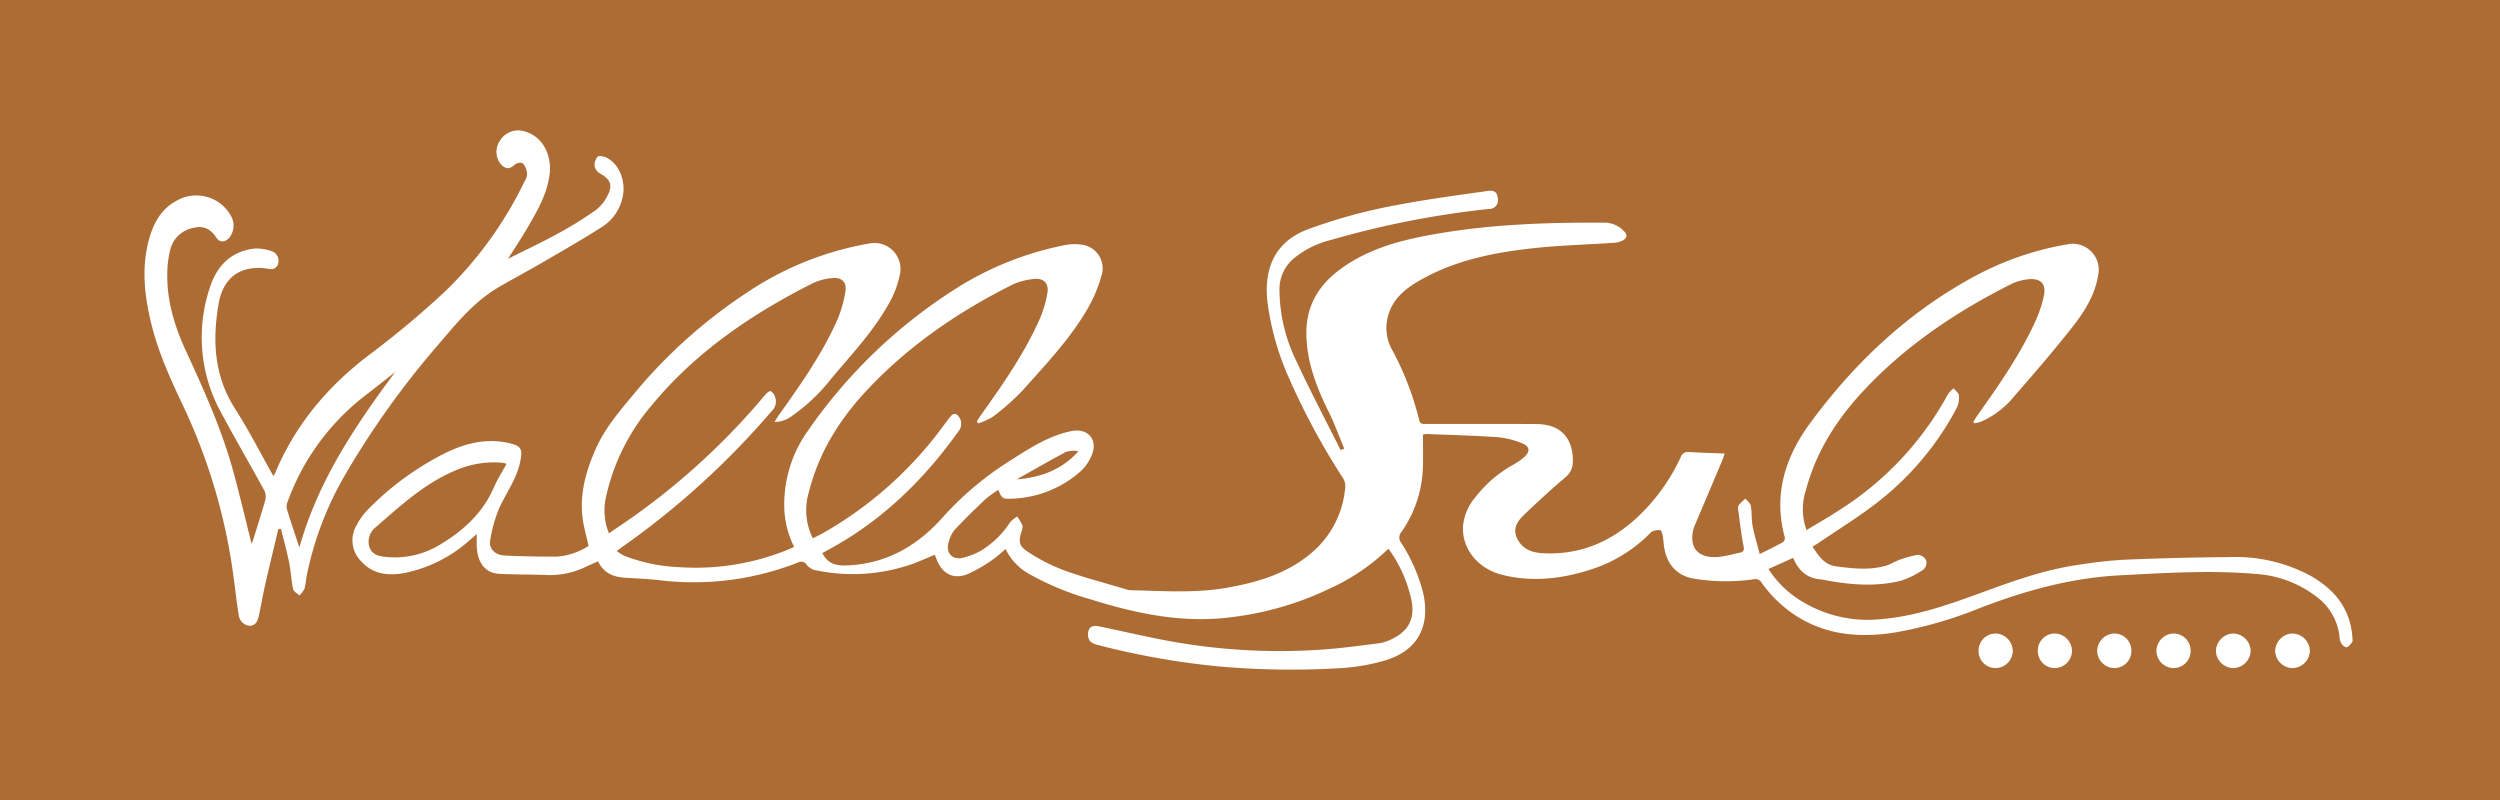
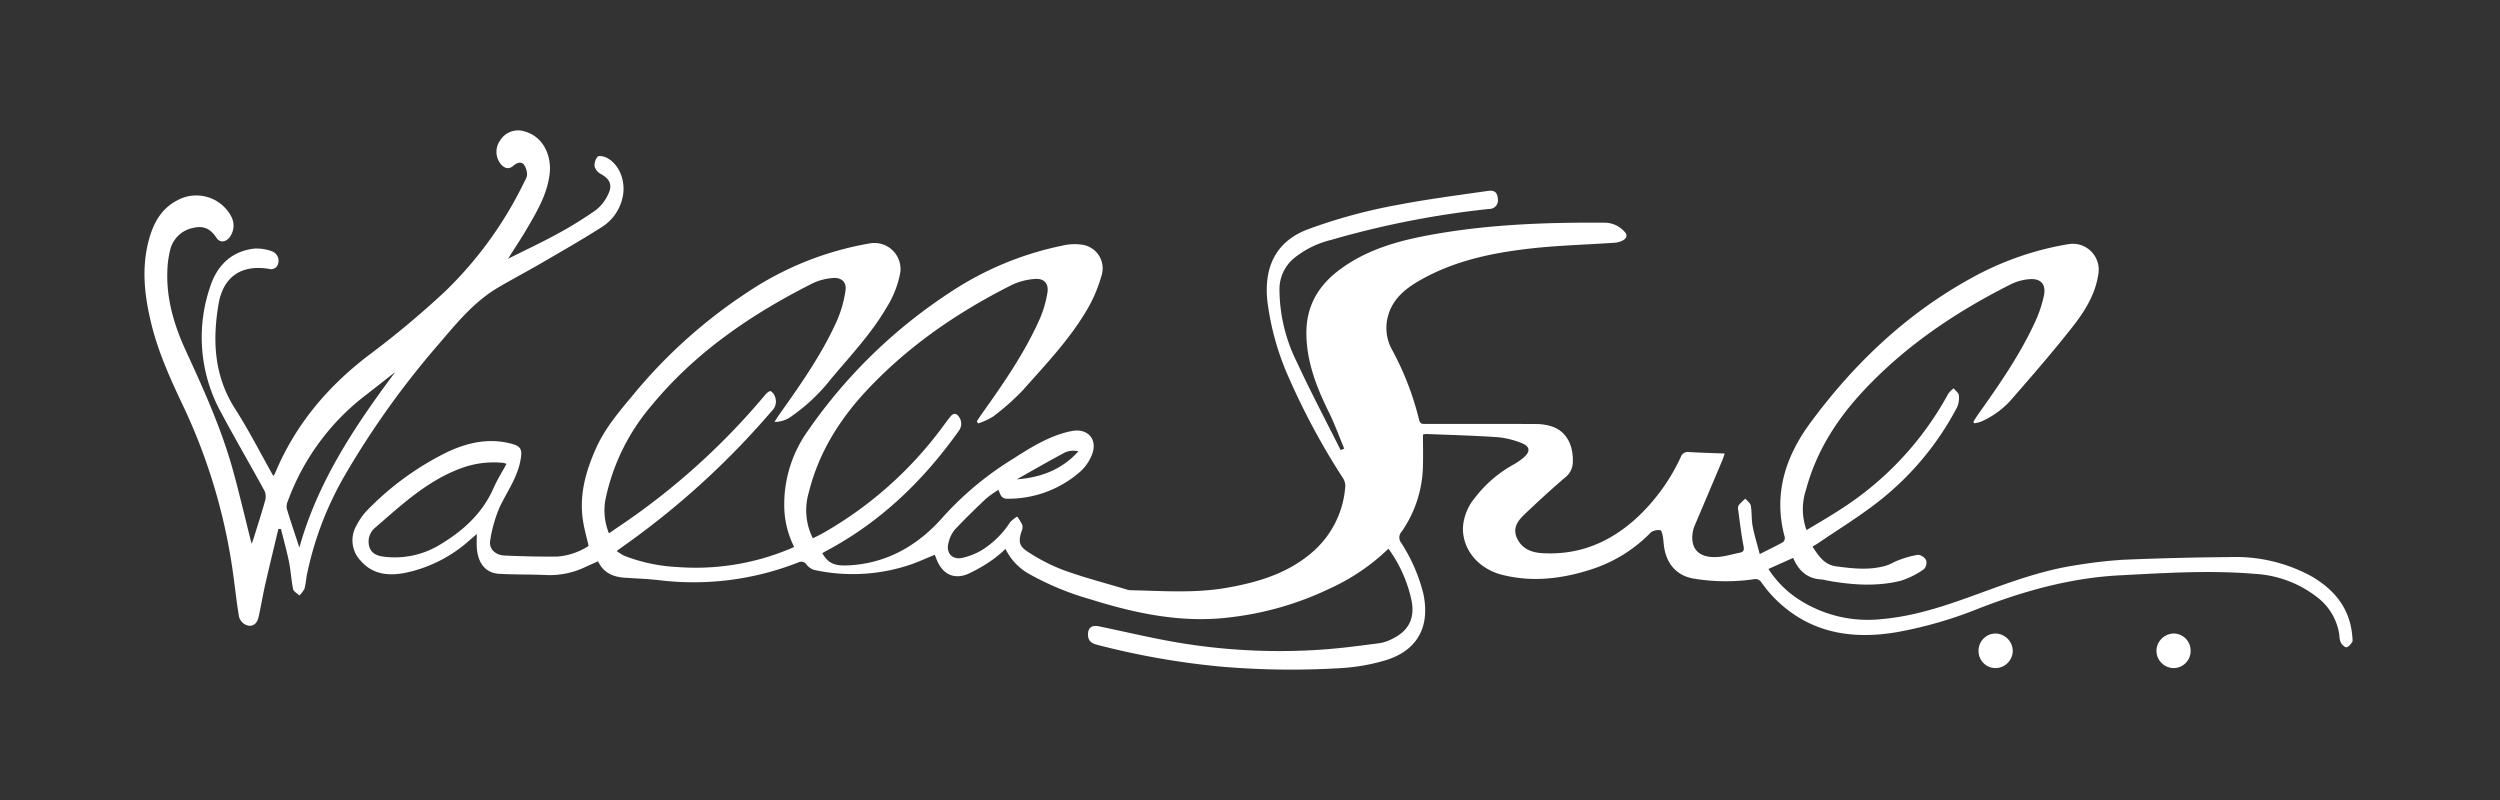
<svg xmlns="http://www.w3.org/2000/svg" width="500" height="160" viewBox="0 0 500 160">
  <rect x="0" y="0" width="500" height="160" fill="#333333" stroke="none" />
  <defs>
    <clipPath id="clip-vallesul">
      <rect width="500" height="160" />
    </clipPath>
  </defs>
  <g id="vallesul" clip-path="url(#clip-vallesul)">
    <g id="vallesul-2" data-name="vallesul" transform="translate(431.756 878.688)">
-       <rect id="Retângulo_513" data-name="Retângulo 513" width="500.417" height="160" transform="translate(-431.756 -878.688)" fill="#ad6c34" />
      <g id="Grupo_576" data-name="Grupo 576" transform="translate(-402.865 -852.608)">
        <path id="Caminho_3846" data-name="Caminho 3846" d="M-127.849-765.966c-1.02-2.44-1.917-4.94-3.087-7.307-2.478-5.013-4.478-10.16-4.485-15.829-.006-5.326,2.328-9.431,6.65-12.649,5.737-4.27,12.354-5.951,19.177-7.142,11.255-1.965,22.62-2.342,34.016-2.256a5.31,5.31,0,0,1,3.686,1.7c.749.7.627,1.384-.3,1.873a4.23,4.23,0,0,1-1.637.435c-5.57.383-11.168.519-16.71,1.145-7.9.893-15.654,2.508-22.626,6.634-2.6,1.536-4.858,3.46-5.8,6.453a8.958,8.958,0,0,0,.613,7.049,58.251,58.251,0,0,1,5.489,14.181c.2.882.811.772,1.42.772,7.322,0,14.645-.018,21.967.022a10.246,10.246,0,0,1,3.142.481c2.88.963,4.328,3.657,4.2,7.195a3.929,3.929,0,0,1-1.622,3.08c-2.744,2.347-5.4,4.8-8.019,7.289-1.376,1.307-2.5,2.8-1.474,4.887,1.011,2.058,2.87,2.761,4.955,2.89,7.5.462,13.828-2.247,19.225-7.321a38.76,38.76,0,0,0,8.5-11.846,1.509,1.509,0,0,1,1.665-1.055c2.324.143,4.654.2,7.154.3-.212.593-.34,1.014-.511,1.417q-2.7,6.4-5.419,12.8a6.193,6.193,0,0,0-.371,1.036c-.86,3.817,1.191,5.886,5.408,5.385,1.3-.154,2.563-.538,3.849-.791.816-.16.969-.485.8-1.365-.463-2.362-.732-4.763-1.058-7.152a1.472,1.472,0,0,1,.067-.962,12.9,12.9,0,0,1,1.373-1.35c.375.472.988.9,1.079,1.424.233,1.325.107,2.714.356,4.034.346,1.827.9,3.615,1.424,5.626,1.75-.881,3.223-1.584,4.647-2.374a1.1,1.1,0,0,0,.367-.971c-2.347-8.55.1-16.109,5.124-22.919,8.706-11.8,19.155-21.757,32.107-28.885a60.266,60.266,0,0,1,19.535-6.836,5.187,5.187,0,0,1,5.969,5.856c-.574,4.1-2.691,7.509-5.144,10.634-3.8,4.843-7.837,9.511-11.89,14.151a17.367,17.367,0,0,1-6.558,4.907,7.888,7.888,0,0,1-1.226.283l-.221-.272c.311-.487.6-.989.935-1.459,4.313-6.061,8.559-12.166,11.627-18.981a24.941,24.941,0,0,0,1.532-4.658c.553-2.414-.545-3.677-3-3.438a10.212,10.212,0,0,0-3.526.981c-10.986,5.519-21.083,12.282-29.524,21.324-5.348,5.729-9.468,12.168-11.5,19.821a12.2,12.2,0,0,0,.106,8.045c2.2-1.333,4.4-2.581,6.509-3.962A63.283,63.283,0,0,0-7.045-776.945a5.288,5.288,0,0,1,1.072-1.079c.367.456.99.885,1.041,1.374a4.5,4.5,0,0,1-.368,2.443,58.174,58.174,0,0,1-15.772,18.877c-3.8,2.982-7.958,5.516-11.957,8.247-.334.228-.69.424-1.165.713,1.209,1.86,2.35,3.64,4.746,3.952,3.348.436,6.705.832,10.021-.164.854-.256,1.621-.79,2.468-1.08A19.367,19.367,0,0,1-13.1-744.73a2.09,2.09,0,0,1,1.625,1.08,1.892,1.892,0,0,1-.438,1.793,16.793,16.793,0,0,1-4.667,2.329c-4.863,1.191-9.782.827-14.67-.055a10.368,10.368,0,0,0-1.209-.223c-2.767-.163-4.511-1.709-5.607-4.31l-4.942,2.22a20.239,20.239,0,0,0,5.823,5.928,25.318,25.318,0,0,0,16.757,4.1c6.673-.565,12.9-2.7,19.108-4.963,6.552-2.394,13.089-4.836,20.036-5.851A91.031,91.031,0,0,1,28-743.742q10.6-.446,21.205-.531a31.74,31.74,0,0,1,16.141,3.7c4.821,2.719,8.03,6.589,8.433,12.343.023.323.108.733-.047.956-.294.424-.71.973-1.136,1.032-.335.046-.872-.5-1.114-.907a3.744,3.744,0,0,1-.3-1.431,11.47,11.47,0,0,0-4.653-7.824,22.2,22.2,0,0,0-12.186-4.51c-9.039-.769-18.085-.183-27.112.288-9.8.512-19.151,3.123-28.27,6.666a82.982,82.982,0,0,1-16.4,4.72c-9.289,1.547-17.676.013-24.511-6.967a26.792,26.792,0,0,1-2.424-2.945,1.434,1.434,0,0,0-1.6-.686A39.157,39.157,0,0,1-58.118-740c-3.2-.6-5.22-2.847-5.753-6.249-.114-.728-.134-1.472-.269-2.2-.08-.43-.284-1.182-.458-1.19a2.742,2.742,0,0,0-1.87.368A28.77,28.77,0,0,1-78.5-741.8c-5.788,1.876-11.692,2.585-17.706,1.087-4.833-1.2-8.059-5.1-7.9-9.559a10.312,10.312,0,0,1,2.45-5.934,24.8,24.8,0,0,1,7.61-6.55,12.759,12.759,0,0,0,2.124-1.464c1.343-1.17,1.229-2.213-.453-2.852a16.934,16.934,0,0,0-4.746-1.181c-4.751-.326-9.516-.448-14.276-.638a3.023,3.023,0,0,0-.708.114c0,2.236.054,4.394-.01,6.549a23.744,23.744,0,0,1-4.277,12.9,1.691,1.691,0,0,0-.091,2.16,33.68,33.68,0,0,1,4.453,10.211c1.4,6.613-1.171,11.4-7.653,13.351a39.5,39.5,0,0,1-9.059,1.549,163.979,163.979,0,0,1-24.27-.357,156.536,156.536,0,0,1-24.193-4.3c-1.062-.268-1.822-.694-1.888-1.9-.08-1.465.7-2.117,2.139-1.821,5.817,1.2,11.6,2.621,17.466,3.521a122.743,122.743,0,0,0,27.289,1.135c3.838-.271,7.661-.789,11.478-1.288a8.589,8.589,0,0,0,2.65-.943c3.181-1.6,4.371-4.127,3.672-7.625a27.129,27.129,0,0,0-4.611-10.319,41.81,41.81,0,0,1-11.749,7.978,62.464,62.464,0,0,1-19.387,5.685c-9.87,1.338-19.267-.656-28.581-3.575a55.918,55.918,0,0,1-11.813-4.855,11.568,11.568,0,0,1-5.063-5.187,24.205,24.205,0,0,1-2.457,2.073,30.184,30.184,0,0,1-5.187,2.992c-2.784,1.084-4.985-.105-6.105-2.9-.121-.3-.236-.6-.389-.994-1.568.643-3.081,1.326-4.639,1.89a35.967,35.967,0,0,1-19.542,1.123,3.034,3.034,0,0,1-1.447-1.033,1.283,1.283,0,0,0-1.684-.447,57.108,57.108,0,0,1-27.93,3.535c-2.243-.252-4.505-.326-6.758-.478-2.307-.156-4.246-.941-5.346-3.278-.892.4-1.7.755-2.508,1.117a16.453,16.453,0,0,1-7.624,1.633c-3.191-.152-6.393-.08-9.582-.249-3.25-.173-4.356-2.733-4.531-5.192-.058-.814-.009-1.635-.009-2.772-.571.493-.951.822-1.333,1.15a27.746,27.746,0,0,1-13.142,6.65c-3.223.586-6.35.292-8.711-2.416a5.9,5.9,0,0,1-.825-7.181,12.618,12.618,0,0,1,2.137-2.993,57.809,57.809,0,0,1,16.087-11.658c4-1.852,8.156-2.772,12.561-1.655,2.148.544,2.353,1.226,1.962,3.366-.631,3.451-2.642,6.2-4.106,9.245a26.949,26.949,0,0,0-1.948,6.794c-.3,1.642,1,2.915,2.873,3q5.235.241,10.48.216a13.433,13.433,0,0,0,6.329-2.135c-.39-1.728-.864-3.374-1.124-5.052-.79-5.1.536-9.831,2.588-14.437,1.781-4,4.575-7.291,7.34-10.6a102.143,102.143,0,0,1,23.031-20.691,63.132,63.132,0,0,1,24.529-9.749,5.22,5.22,0,0,1,5.973,5.857,20.053,20.053,0,0,1-2.781,7.049c-3.048,5.22-7.2,9.584-11.041,14.182a36.676,36.676,0,0,1-7.841,7.446,5.667,5.667,0,0,1-3.5,1.193c.417-.643.679-1.083.974-1.5,4.265-5.994,8.5-12.018,11.527-18.755a23.593,23.593,0,0,0,1.7-5.975c.274-1.747-.823-2.733-2.607-2.543a11.486,11.486,0,0,0-3.895,1.015c-12.219,6.158-23.4,13.724-32.2,24.376a41.918,41.918,0,0,0-9.351,19.148,12.283,12.283,0,0,0,.745,6.516c.541-.373.966-.672,1.4-.963a140.036,140.036,0,0,0,29.926-26.825c.26-.313.828-.74,1.04-.645a2.1,2.1,0,0,1,.836,1.087,2.561,2.561,0,0,1-.593,2.829,162.447,162.447,0,0,1-29.935,27.231c-.3.213-.585.436-1.111.829a11.142,11.142,0,0,0,1.455.924,33.641,33.641,0,0,0,10.531,2.264,48.849,48.849,0,0,0,22.3-3.489c.374-.147.736-.324,1.191-.526a18.563,18.563,0,0,1-1.976-7.993,25.3,25.3,0,0,1,4.685-15.172,103.062,103.062,0,0,1,28.435-27.719,63.606,63.606,0,0,1,22.358-9.343,10.526,10.526,0,0,1,4.009-.226,4.782,4.782,0,0,1,3.906,6.381,28.374,28.374,0,0,1-2.715,6.416c-3.5,6.048-8.326,11.1-12.935,16.283a47,47,0,0,1-5.977,5.3,13.454,13.454,0,0,1-2.98,1.375l-.272-.414c.277-.422.54-.854.832-1.265,4.387-6.16,8.718-12.359,11.792-19.31a22.692,22.692,0,0,0,1.479-5.044c.358-1.945-.674-3.068-2.627-2.853a13.051,13.051,0,0,0-4.359,1.131c-10.846,5.438-20.756,12.2-29.09,21.1-5.5,5.873-9.659,12.524-11.625,20.427a12.508,12.508,0,0,0,.8,9.2c.648-.326,1.3-.627,1.933-.979a77.127,77.127,0,0,0,23.925-21.174c.57-.754,1.113-1.531,1.718-2.255s1.24-.57,1.688.177a2.336,2.336,0,0,1-.084,2.763c-7.033,9.882-15.546,18.135-26.326,23.9-.325.174-.643.357-.965.536,1.342,2.374,2.885,2.659,6.157,2.385,7.413-.623,13.346-4.287,18.1-9.733a63.405,63.405,0,0,1,13.9-11.517c3.354-2.149,6.731-4.269,10.643-5.311.4-.1.8-.183,1.2-.258,2.978-.55,5.013,1.56,4.04,4.45a8.949,8.949,0,0,1-2.472,3.71,21.816,21.816,0,0,1-14.576,5.394c-1.192.013-1.359-.835-1.772-1.773a21.857,21.857,0,0,0-2.508,1.791c-2.138,2.025-4.257,4.076-6.263,6.23a6.341,6.341,0,0,0-1.192,2.532c-.594,2.043.724,3.514,2.791,3.043a14.022,14.022,0,0,0,3.65-1.414,18.2,18.2,0,0,0,5.872-5.712,6.507,6.507,0,0,1,1.417-1.135,11.1,11.1,0,0,1,1.027,1.713,1.961,1.961,0,0,1-.137,1.186c-.661,1.987-.582,2.991,1.188,4.121a36.717,36.717,0,0,0,7.185,3.7c4.158,1.5,8.455,2.615,12.694,3.889a2.316,2.316,0,0,0,.6.125c6.444.135,12.9.643,19.311-.477,6.132-1.072,12.01-2.793,16.889-6.9a19.146,19.146,0,0,0,6.866-13.573,3.115,3.115,0,0,0-.608-1.673,141.641,141.641,0,0,1-10.717-19.933,53.805,53.805,0,0,1-4.292-15.466c-.586-6.174,1.364-11.582,8.07-14.138a107.512,107.512,0,0,1,18.139-4.926c5.913-1.134,11.9-1.9,17.86-2.766,1.421-.206,1.945.3,2.053,1.581a1.718,1.718,0,0,1-1.767,2.019,182.707,182.707,0,0,0-31.582,6.194,18.77,18.77,0,0,0-7.356,3.607,8.035,8.035,0,0,0-2.973,6.226,32.9,32.9,0,0,0,3.472,14.595c2.757,5.945,5.826,11.746,8.76,17.609ZM-295.4-762.911a3.6,3.6,0,0,0-.659-.213,18.991,18.991,0,0,0-8.461,1.093c-6.667,2.475-11.778,7.219-17.008,11.761a3.641,3.641,0,0,0-1.244,4.119c.608,1.556,2.17,1.753,3.611,1.878a17.38,17.38,0,0,0,10.69-2.628c4.539-2.748,8.315-6.227,10.5-11.215C-297.257-759.747-296.292-761.268-295.4-762.911Zm102.059,3.086c4.834-.356,9.033-1.958,12.324-5.6a4.357,4.357,0,0,0-2.572.168C-186.879-763.517-190.1-761.648-193.344-759.825Z" transform="translate(367.807 829.612)" fill="#fff" />
        <path id="Caminho_3847" data-name="Caminho 3847" d="M-370.8-758.534c-.877,3.692-1.779,7.378-2.622,11.078-.464,2.035-.81,4.1-1.246,6.138-.219,1.023-.525,2.059-1.82,2.162a2.4,2.4,0,0,1-2.234-2.126c-.406-2.423-.663-4.869-1-7.3a115.2,115.2,0,0,0-9.8-33.866c-2.583-5.445-5.139-10.92-6.612-16.8-1.4-5.582-2.1-11.224-.618-16.9.884-3.381,2.418-6.375,5.717-8.092a7.9,7.9,0,0,1,10.759,3.128,3.864,3.864,0,0,1-.3,4.276c-.77.969-1.928,1.117-2.6.088-1.128-1.732-2.519-2.5-4.562-2.007a5.873,5.873,0,0,0-4.663,4.264,20.208,20.208,0,0,0-.615,4.722c-.134,5.535,1.447,10.7,3.735,15.658,3.643,7.9,7.217,15.827,9.508,24.248,1.287,4.732,2.409,9.51,3.615,14.3.1-.265.246-.572.346-.892.8-2.581,1.638-5.154,2.365-7.756a2.824,2.824,0,0,0-.121-1.926c-2.83-5.187-5.815-10.291-8.6-15.5a31.192,31.192,0,0,1-2.231-25.462c1.376-4.133,4.206-6.95,8.738-7.495a8.858,8.858,0,0,1,3.482.5,2.036,2.036,0,0,1,1.111,3.005,1.517,1.517,0,0,1-1.242.616c-5.64-1.075-9.483,1.311-10.447,6.937-1.255,7.321-.909,14.413,3.305,20.987,2.761,4.308,5.085,8.9,7.637,13.416a2.5,2.5,0,0,0,.326-.476c4.011-9.659,10.457-17.339,18.753-23.66a184.844,184.844,0,0,0,15.226-12.711,77.214,77.214,0,0,0,16-22.176,2.6,2.6,0,0,0,.451-1.253,3.688,3.688,0,0,0-.681-2.058c-.611-.609-1.416-.25-2.082.318-.871.743-1.71.577-2.538-.4a3.9,3.9,0,0,1-.144-4.6,4.236,4.236,0,0,1,4.662-1.964c4.123.991,5.686,5.052,5.306,8.477-.446,4.027-2.451,7.444-4.432,10.849-1.187,2.039-2.5,4.005-3.893,6.218,3.4-1.7,6.628-3.206,9.743-4.911a77.982,77.982,0,0,0,7.841-4.842,8.6,8.6,0,0,0,2.494-3.268c.855-1.787.206-2.981-1.532-3.93a2.515,2.515,0,0,1-1.235-1.483,2.619,2.619,0,0,1,.595-1.975c.248-.265,1.226-.073,1.747.178,2.626,1.266,4.012,4.872,3.219,8.078a9.285,9.285,0,0,1-4,5.736c-4,2.564-8.141,4.919-12.251,7.312-2.838,1.653-5.749,3.18-8.58,4.844-4.884,2.87-8.388,7.216-11.992,11.431a172.144,172.144,0,0,0-18.624,26.021,65.991,65.991,0,0,0-7.754,20.5,16.765,16.765,0,0,1-.385,2.3,5.5,5.5,0,0,1-1.022,1.363c-.436-.426-1.152-.792-1.257-1.288-.373-1.758-.447-3.579-.8-5.342-.454-2.24-1.074-4.446-1.622-6.666Zm23.382-31.385c-1.886,1.479-3.767,2.964-5.658,4.435a46.973,46.973,0,0,0-15.828,21.376,2.673,2.673,0,0,0-.22,1.521c.784,2.593,1.662,5.158,2.523,7.781C-362.931-767.986-355.506-779.093-347.422-789.919Z" transform="translate(397.585 838.237)" fill="#fff" />
-         <path id="Caminho_3848" data-name="Caminho 3848" d="M316.782-658.668a3.545,3.545,0,0,1-3.508-3.415,3.582,3.582,0,0,1,3.437-3.5,3.569,3.569,0,0,1,3.506,3.425A3.547,3.547,0,0,1,316.782-658.668Z" transform="translate(101.019 766.207)" fill="#fff" />
-         <path id="Caminho_3849" data-name="Caminho 3849" d="M340.546-662.178a3.545,3.545,0,0,1-3.415,3.509,3.546,3.546,0,0,1-3.528-3.394,3.592,3.592,0,0,1,3.416-3.519A3.562,3.562,0,0,1,340.546-662.178Z" transform="translate(92.538 766.207)" fill="#fff" />
        <path id="Caminho_3850" data-name="Caminho 3850" d="M231.82-662.18a3.412,3.412,0,0,1,3.455-3.4,3.527,3.527,0,0,1,3.385,3.519,3.489,3.489,0,0,1-3.5,3.394A3.4,3.4,0,0,1,231.82-662.18Z" transform="translate(135.001 766.207)" fill="#fff" />
-         <path id="Caminho_3851" data-name="Caminho 3851" d="M252.15-662.13a3.412,3.412,0,0,1,3.405-3.453,3.53,3.53,0,0,1,3.434,3.47,3.49,3.49,0,0,1-3.448,3.444A3.4,3.4,0,0,1,252.15-662.13Z" transform="translate(126.519 766.207)" fill="#fff" />
-         <path id="Caminho_3852" data-name="Caminho 3852" d="M279.371-662.054a3.408,3.408,0,0,1-3.467,3.381,3.476,3.476,0,0,1-3.366-3.518,3.523,3.523,0,0,1,3.505-3.393A3.412,3.412,0,0,1,279.371-662.054Z" transform="translate(118.014 766.207)" fill="#fff" />
        <path id="Caminho_3853" data-name="Caminho 3853" d="M299.7-662.05a3.408,3.408,0,0,1-3.47,3.377,3.475,3.475,0,0,1-3.363-3.521,3.523,3.523,0,0,1,3.508-3.388A3.412,3.412,0,0,1,299.7-662.05Z" transform="translate(109.532 766.207)" fill="#fff" />
      </g>
    </g>
  </g>
</svg>